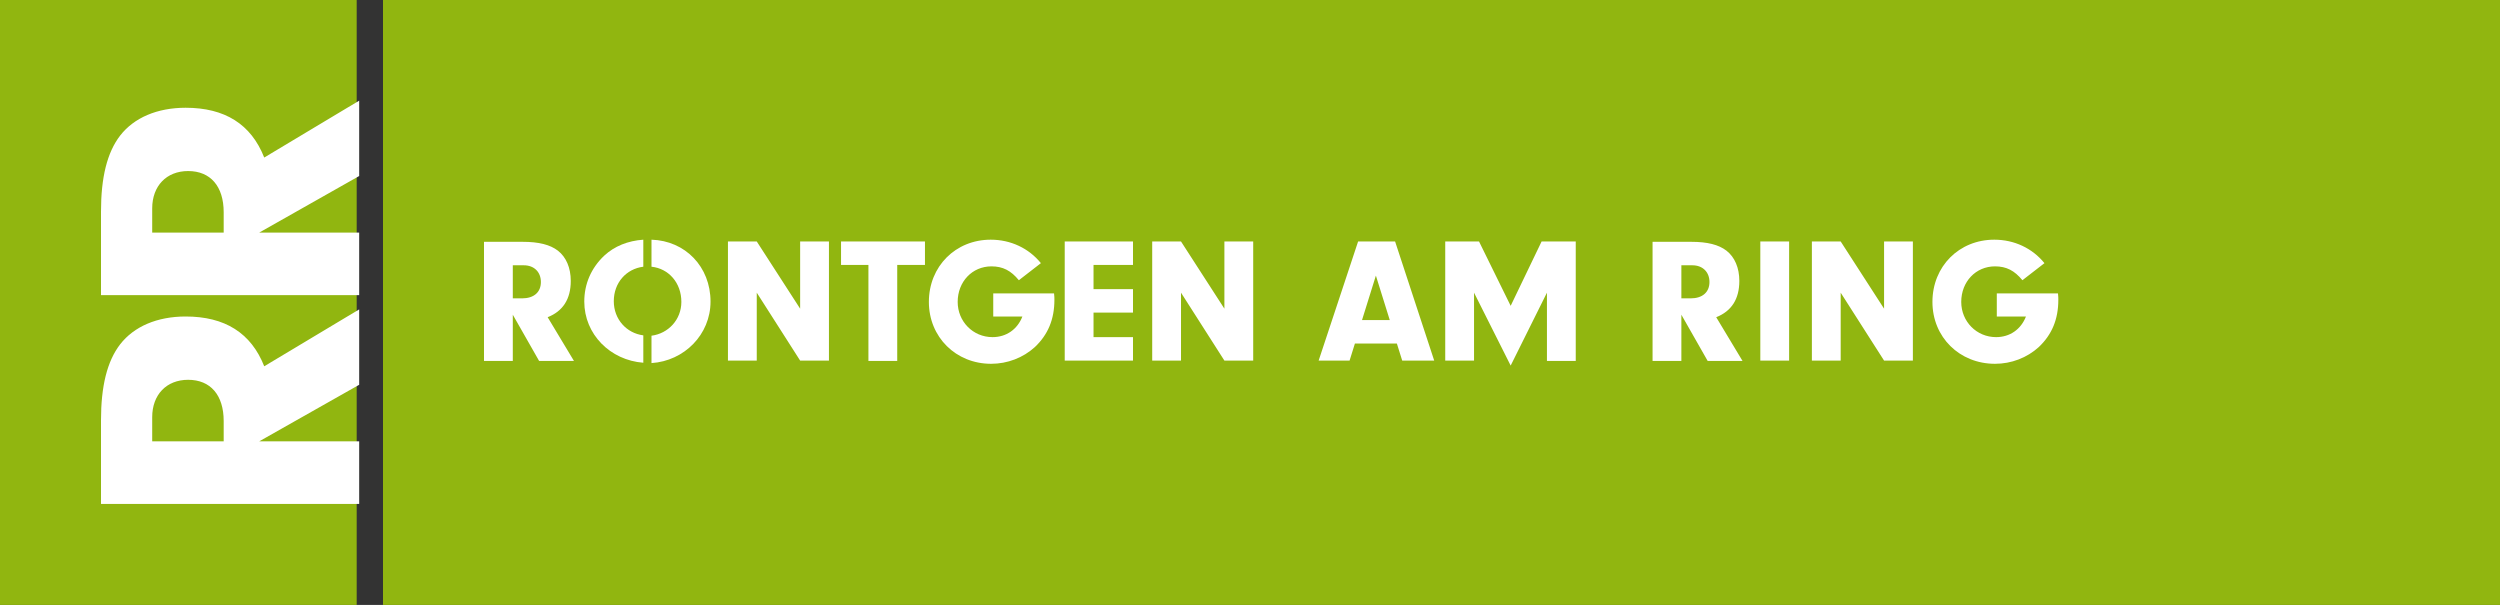
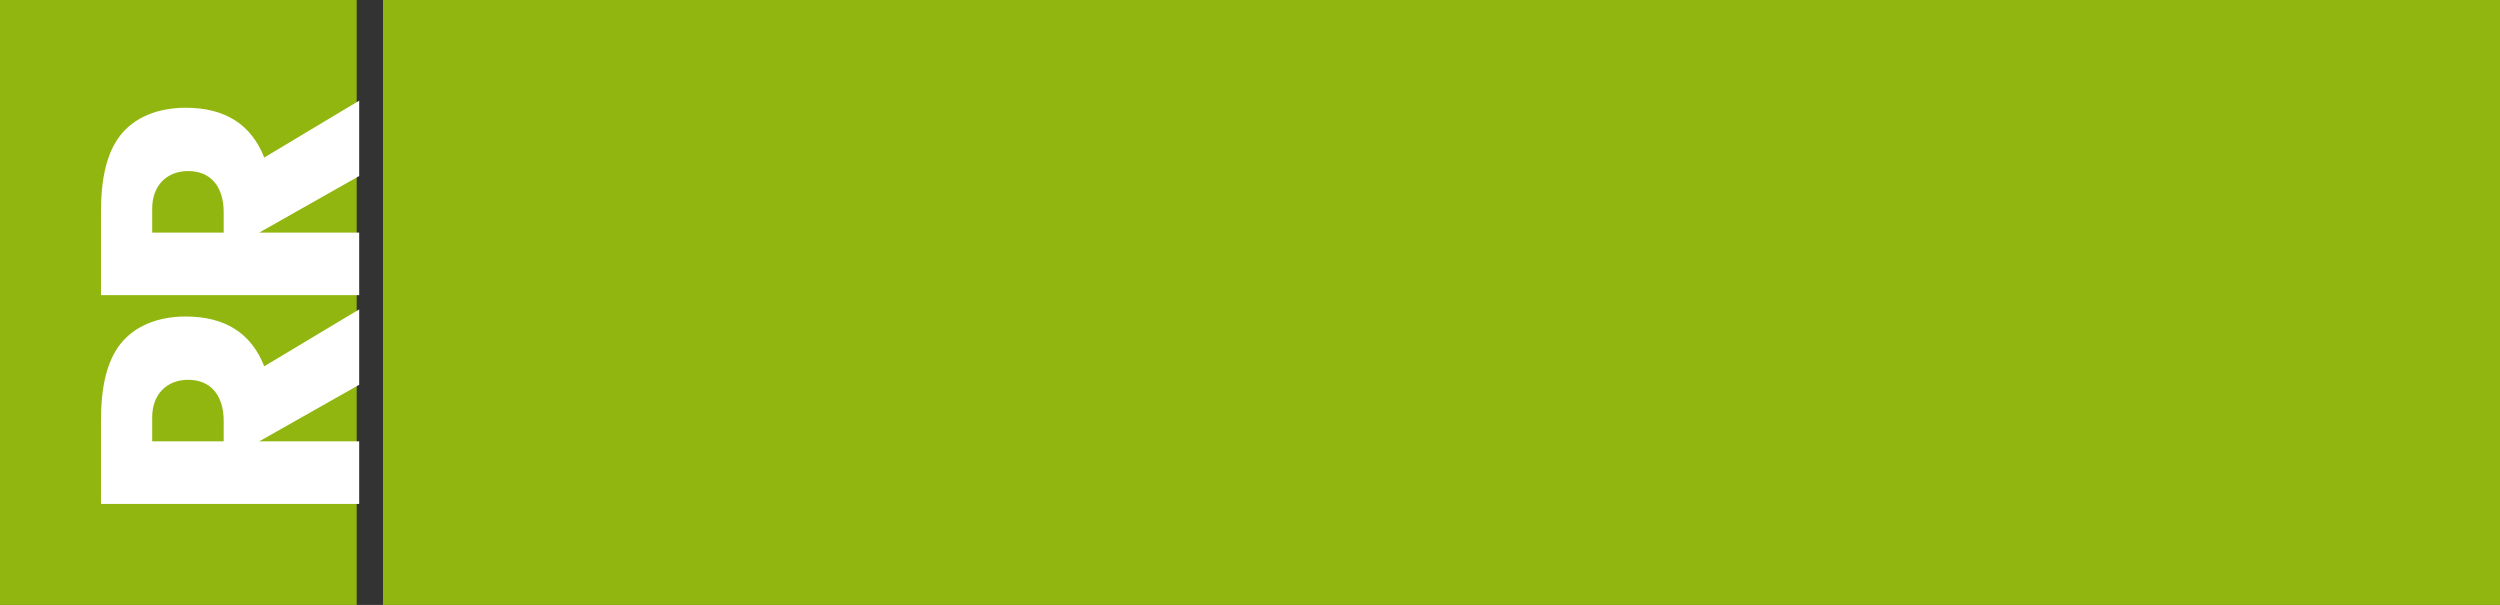
<svg xmlns="http://www.w3.org/2000/svg" xmlns:xlink="http://www.w3.org/1999/xlink" version="1.1" id="Ebene_1" x="0px" y="0px" viewBox="0 0 703 170.1" style="enable-background:new 0 0 703 170.1;" xml:space="preserve">
  <rect x="0" y="0" width="703" height="170.1" fill="#333333" stroke="none" />
  <style type="text/css">
	.st0{fill:#91B610;}
	.st1{clip-path:url(#SVGID_00000121983431848031611720000002923745168729109134_);fill:#FFFFFF;}
	.st2{clip-path:url(#SVGID_00000029735363170552973300000001193791603790364088_);fill:#FFFFFF;}
</style>
  <rect y="0" class="st0" width="100.3" height="170.1" />
  <rect x="107.7" y="0" class="st0" width="595.3" height="170.1" />
  <g>
    <defs>
-       <rect id="SVGID_1_" width="703" height="170.1" />
-     </defs>
+       </defs>
    <clipPath id="SVGID_00000145041590236025077520000003719057415304438170_">
      <use xlink:href="#SVGID_1_" style="overflow:visible;" />
    </clipPath>
    <path style="clip-path:url(#SVGID_00000145041590236025077520000003719057415304438170_);fill:#FFFFFF;" d="M561.5,82.4v6.6h8.2   c-1.4,3.6-4.5,5.8-8.4,5.8c-5.5,0-9.8-4.4-9.8-9.9c0-5.7,4.1-10,9.5-10c3.2,0,5.5,1.2,7.7,3.9l6.2-4.8c-3.4-4.2-8.5-6.6-14.1-6.6   c-9.9,0-17.4,7.5-17.4,17.5c0,9.9,7.6,17.4,17.6,17.4c4.6,0,9-1.7,12.3-4.7c3.7-3.5,5.5-7.8,5.5-13.3c0-0.3,0-1.1-0.1-1.8H561.5z    M517.6,82.3l12.2,19.1h8.1V67.9h-8.1v18.9l-12.2-18.9h-8.1v33.5h8.1V82.3z M503.1,67.9h-8.1v33.5h8.1V67.9z M472.8,83.9v-9.3h3.1   c2.9,0,4.8,1.9,4.8,4.7c0,2.9-2,4.6-5.3,4.6H472.8z M472.8,88.5l7.4,13h9.8l-7.4-12.3c4.3-1.7,6.5-5.1,6.5-10.2   c0-3.7-1.3-6.7-3.6-8.5c-2.2-1.7-5.4-2.5-9.9-2.5h-10.9v33.5h8.1V88.5z M414.5,82.3l10.3,20.5L435,82.3v19.2h8.1V67.9h-9.6   L424.8,86l-8.9-18.1h-9.5v33.5h8.1V82.3z M390.8,90h-7.8l3.9-12.5L390.8,90z M392.8,96.6l1.5,4.8h9l-11-33.5h-10.4l-11.1,33.5h8.7   l1.5-4.8H392.8z M332.1,82.3l12.2,19.1h8.1V67.9h-8.1v18.9l-12.2-18.9h-8.1v33.5h8.1V82.3z M307.5,74.5h11.1v-6.6h-19.2v33.5h19.2   v-6.6h-11.1v-6.9h11.1v-6.6h-11.1V74.5z M279.3,82.4v6.6h8.2c-1.4,3.6-4.5,5.8-8.4,5.8c-5.5,0-9.8-4.4-9.8-9.9c0-5.7,4.1-10,9.5-10   c3.2,0,5.5,1.2,7.7,3.9l6.2-4.8c-3.4-4.2-8.5-6.6-14.1-6.6c-9.9,0-17.4,7.5-17.4,17.5c0,9.9,7.6,17.4,17.5,17.4   c4.6,0,9-1.7,12.3-4.7c3.7-3.5,5.5-7.8,5.5-13.3c0-0.3,0-1.1-0.1-1.8H279.3z M252.4,74.5h7.7v-6.6h-23.6v6.6h7.7v27h8.1V74.5z    M212.8,82.3l12.2,19.1h8.1V67.9H225v18.9l-12.2-18.9h-8.1v33.5h8.1V82.3z M144.2,83.9v-9.3h3.1c2.9,0,4.8,1.9,4.8,4.7   c0,2.9-2,4.6-5.3,4.6H144.2z M144.2,88.5l7.4,13h9.8l-7.4-12.3c4.3-1.7,6.5-5.1,6.5-10.2c0-3.7-1.3-6.7-3.6-8.5   c-2.2-1.7-5.4-2.5-9.9-2.5h-10.9v33.5h8.1V88.5z" />
    <path style="clip-path:url(#SVGID_00000145041590236025077520000003719057415304438170_);fill:#FFFFFF;" d="M180.9,67.4   c-4.3,0.3-8.1,1.8-11,4.5c-3.7,3.5-5.6,8-5.6,12.9c0,9.2,7.3,16.5,16.6,17.2v-7.7c-4.7-0.6-8.3-4.5-8.3-9.6c0-5.2,3.5-9.1,8.3-9.7   V67.4z M199.8,84.8c0-9.8-7.1-17.1-16.6-17.4V75c4.8,0.5,8.4,4.5,8.4,9.9c0,5-3.7,8.9-8.4,9.5v7.7   C192.4,101.5,199.8,94.1,199.8,84.8" />
  </g>
  <g>
    <defs>
      <rect id="SVGID_00000076568945441198561450000000576711937083671727_" width="703" height="170.1" />
    </defs>
    <clipPath id="SVGID_00000045595291912999574480000011722072741138416771_">
      <use xlink:href="#SVGID_00000076568945441198561450000000576711937083671727_" style="overflow:visible;" />
    </clipPath>
    <path style="clip-path:url(#SVGID_00000045595291912999574480000011722072741138416771_);fill:#FFFFFF;" d="M63,124.1H42.8v-6.8   c0-6.3,4-10.5,10.1-10.5c6.3,0,10,4.3,10,11.6V124.1z M72.9,124.1l28.1-15.9V87l-26.7,16c-3.7-9.4-11.1-14-22.1-14   c-8,0-14.5,2.8-18.4,7.8c-3.7,4.8-5.4,11.8-5.4,21.4v23.5H101v-17.6H72.9z" />
    <path style="clip-path:url(#SVGID_00000045595291912999574480000011722072741138416771_);fill:#FFFFFF;" d="M63,65.4H42.8v-6.8   c0-6.3,4-10.5,10.1-10.5c6.3,0,10,4.3,10,11.6V65.4z M72.9,65.4L101,49.5V28.3l-26.7,16c-3.7-9.4-11.1-14-22.1-14   c-8,0-14.5,2.8-18.4,7.8c-3.7,4.8-5.4,11.8-5.4,21.4V83H101V65.4H72.9z" />
  </g>
</svg>